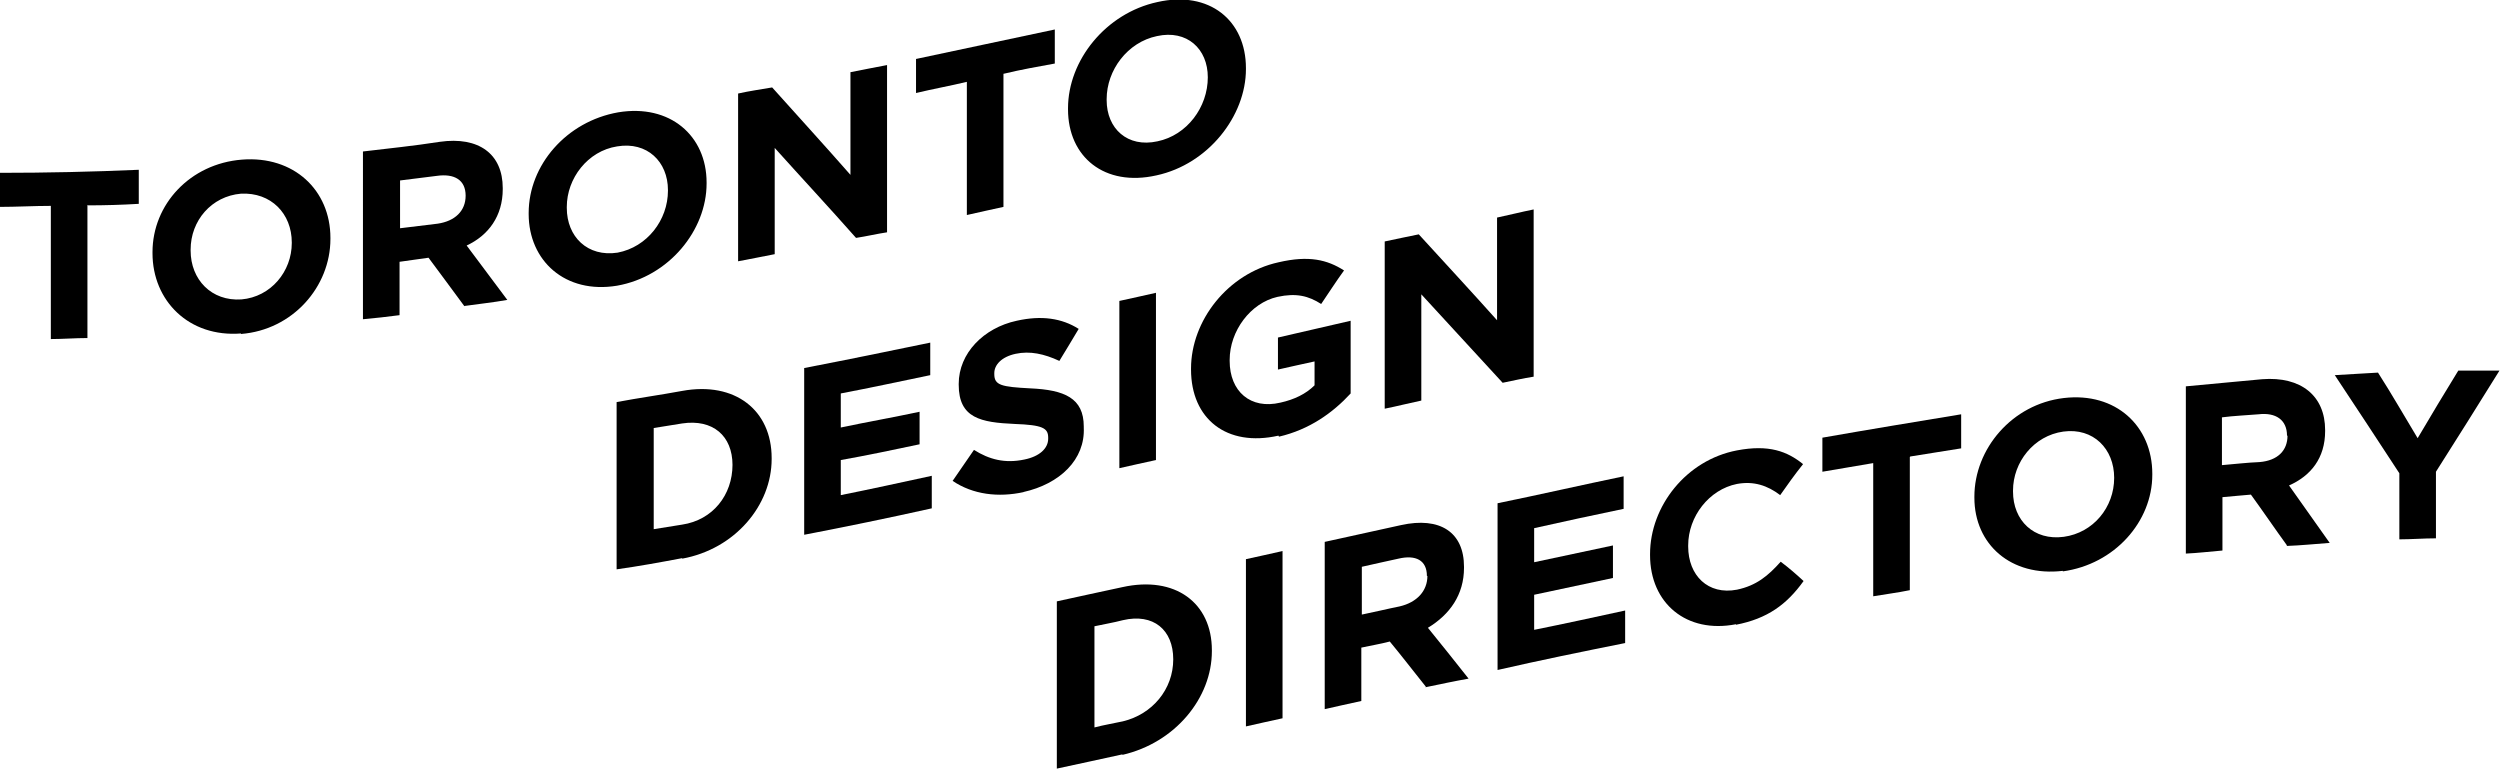
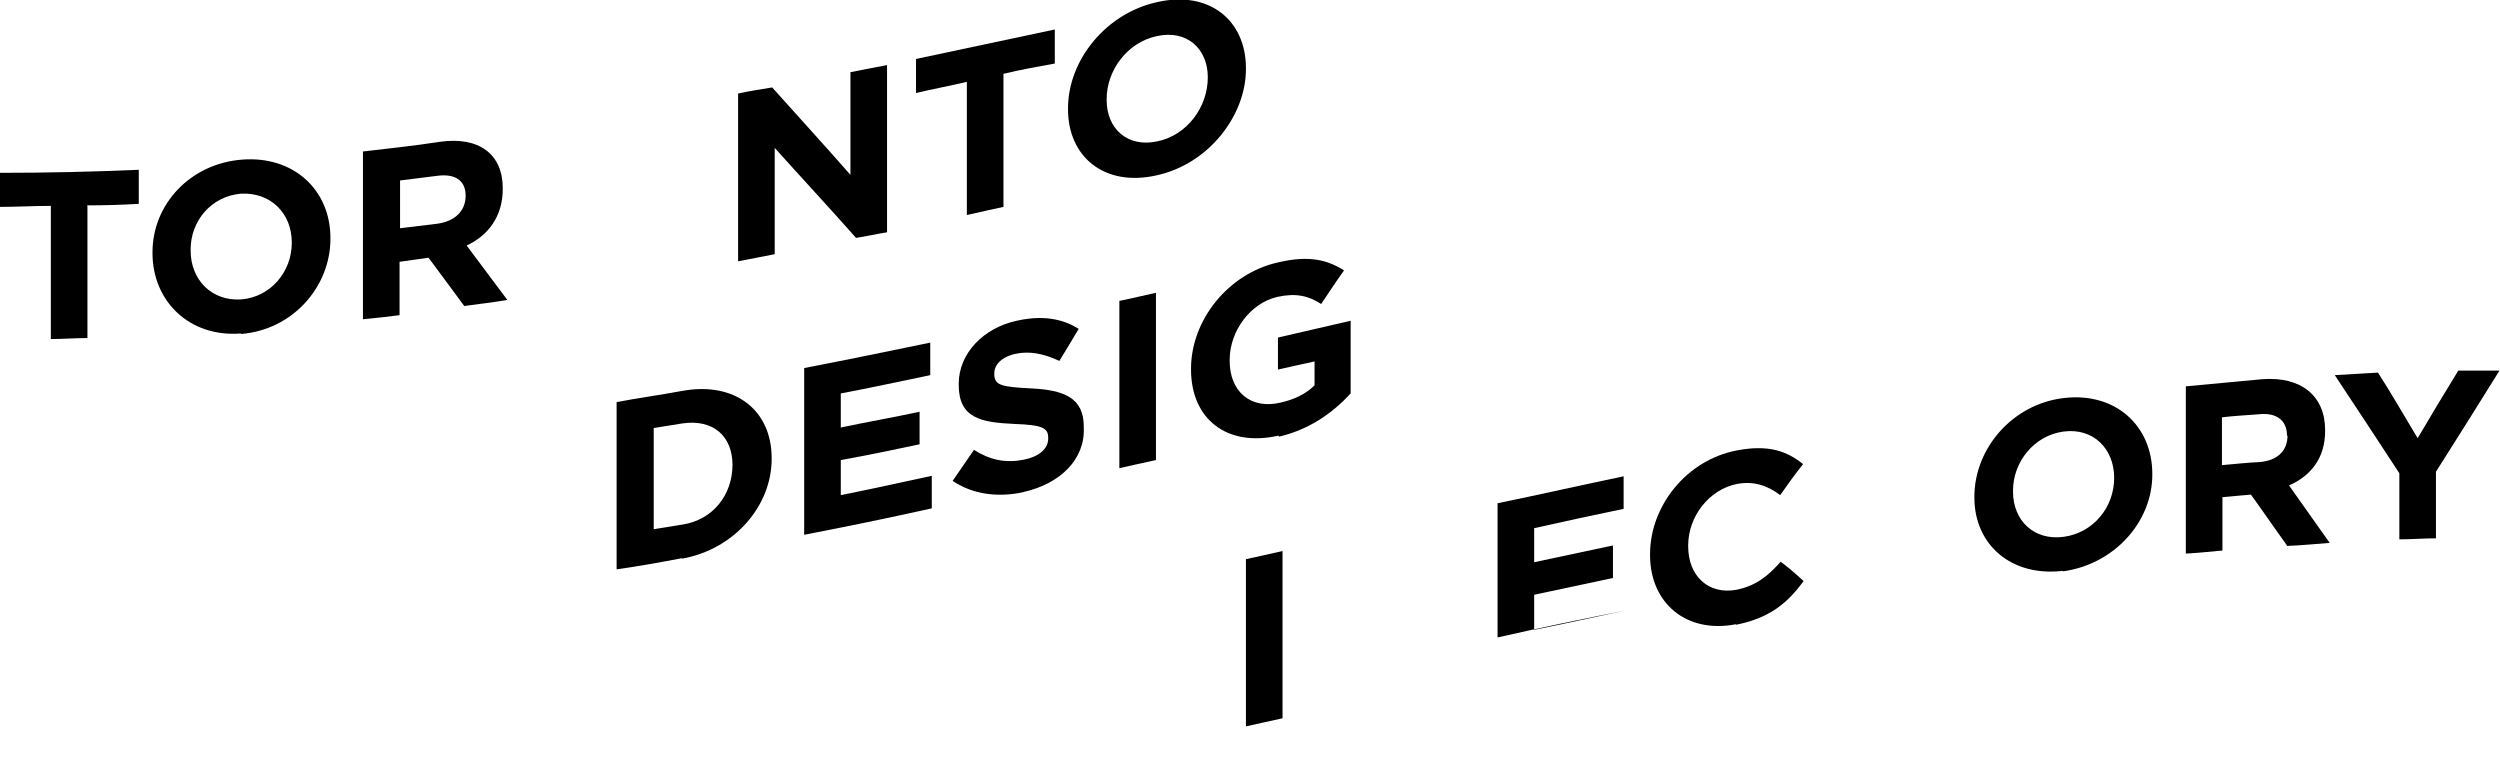
<svg xmlns="http://www.w3.org/2000/svg" viewBox="0 0 491.8 151.2" version="1.1">
  <g>
    <g id="Layer_1">
      <g>
        <path d="M17.2,40.3v26.2c-2.4,0-4.9.2-7.2.2v-26.2c-3.3,0-6.8.2-10,.2v-6.7c9.1,0,18.2-.2,27.3-.6v6.7c-3.3.2-6.7.3-10,.3Z" />
        <path d="M47.4,65.6c-10.2.8-17.4-6.4-17.4-15.8v-.2c0-9.4,7.4-17.4,17.6-18.2s17.4,6,17.4,15.4v.2c0,9.4-7.4,17.9-17.6,18.7ZM57.4,47.7c0-5.7-4.1-9.9-10-9.6-5.8.5-9.9,5.3-9.9,11v.2c0,5.7,4.1,10,10,9.6,5.8-.5,9.9-5.5,9.9-11.1h0Z" />
        <path d="M91.4,60.3c-2.3-3.1-4.7-6.4-7.1-9.6-1.9.3-3.8.5-5.7.8v10.5c-2.3.3-4.9.6-7.2.8V29.8c5-.6,10-1.1,15.1-1.9,7.7-1.1,12.4,2.4,12.4,9.1v.2c0,5.3-2.8,9.1-7.1,11.1,2.7,3.6,5.3,7.1,8,10.7-2.8.5-5.7.8-8.5,1.2h0ZM91.6,38.5c0-3.1-2.2-4.4-5.7-3.9-2.3.3-4.9.6-7.2.9v9.4c2.5-.3,4.9-.6,7.4-.9,3.4-.5,5.5-2.5,5.5-5.5,0,.2,0,0,0,0Z" />
-         <path d="M121.4,56.2c-10.2,1.7-17.4-4.9-17.4-14.1v-.2c0-9.4,7.4-18,17.6-19.8,10.2-1.7,17.4,4.6,17.4,13.8v.2c0,9.2-7.4,18.3-17.6,20.1ZM131.4,37.4c0-5.6-4.1-9.6-10-8.6-5.8.9-9.9,6.3-9.9,11.9v.2c0,5.7,4.1,9.7,10,8.8,5.8-1.1,9.9-6.4,9.9-12.2q0,.1,0,0h0Z" />
        <path d="M168.4,46.8c-5.3-6-10.7-11.8-16-17.7v20.9c-2.4.5-4.7.9-7.2,1.4V18.4c2.2-.5,4.4-.8,6.7-1.2,5.2,5.8,10.4,11.5,15.4,17.2V14.2c2.4-.5,4.7-.9,7.2-1.4v32.9c-2,.3-4.1.8-6.1,1.1h0Z" />
        <path d="M197.4,14.5v26.2c-2.4.5-4.9,1.1-7.2,1.6v-26.2c-3.3.8-6.7,1.4-10,2.2v-6.7c9.1-1.9,18.2-3.9,27.3-5.8v6.7c-3.3.6-6.7,1.2-10,2h0Z" />
        <path d="M227.5,34.5c-10.2,2.3-17.4-3.6-17.4-13v-.2c0-9.4,7.4-18.7,17.6-20.9,10.2-2.3,17.4,3.6,17.4,13v.2c0,9.2-7.4,18.7-17.6,20.9ZM237.6,15.2c0-5.6-4.1-9.4-10-8.1-5.8,1.2-9.9,6.7-9.9,12.4v.2c0,5.6,4.1,9.4,10,8.1,5.8-1.2,9.9-6.7,9.9-12.6q0,.1,0,0Z" />
      </g>
      <g>
        <path d="M134.2,109.8c-4.2.8-8.6,1.6-12.9,2.2v-32.9c4.2-.8,8.6-1.4,12.9-2.2,10.4-1.9,17.6,3.8,17.6,13.2v.2c0,9.1-7.2,17.7-17.6,19.6ZM144.1,91.5c0-5.8-3.9-9.1-9.9-8.2-1.9.3-3.8.6-5.6.9v19.9c1.9-.3,3.8-.6,5.6-.9,6-.9,9.9-5.8,9.9-11.8q0,.1,0,0h0Z" />
        <path d="M158.2,105.3v-32.9c8.3-1.6,16.6-3.3,24.8-5v6.4c-5.8,1.2-11.8,2.5-17.6,3.6v6.7c5.2-1.1,10.4-2,15.5-3.1v6.4c-5.2,1.1-10.4,2.2-15.5,3.1v6.9c6-1.2,11.9-2.5,17.9-3.8v6.4c-8.5,1.9-16.8,3.6-25.1,5.2h0Z" />
        <path d="M201.4,96.8c-5,1.1-10,.5-14-2.2,1.4-2,2.8-4.1,4.2-6.1,3,1.9,6.1,2.7,9.9,1.9,3-.6,4.7-2.2,4.7-4.1v-.2c0-1.9-1.1-2.5-6.6-2.7-6.6-.3-11-1.1-11-7.7v-.2c0-6,4.9-11,11.4-12.4,4.9-1.1,8.9-.5,12.2,1.6-1.2,2-2.5,4.2-3.8,6.3-3-1.4-5.8-2-8.6-1.4-2.8.6-4.2,2.2-4.2,3.8v.2c0,2.2,1.4,2.5,7.1,2.8,6.7.3,10.5,1.9,10.5,7.5v.2c.3,6.3-4.7,11.1-11.9,12.7h0Z" />
        <path d="M220.2,92.1v-32.9c2.4-.5,4.9-1.1,7.2-1.6v32.9c-2.4.5-4.9,1.1-7.2,1.6Z" />
        <path d="M251.5,85.7c-10.2,2.3-17.2-3.3-17.2-13v-.2c0-9.4,7.2-18.7,17.2-20.9,6-1.4,9.6-.5,12.9,1.6-1.6,2.2-3,4.4-4.5,6.6-2.5-1.6-4.9-2.2-8.6-1.4-5.3,1.2-9.4,6.7-9.4,12.4v.2c0,6,4.1,9.6,10,8.2,2.7-.6,5-1.7,6.7-3.4v-4.7c-2.4.5-4.9,1.1-7.2,1.6v-6.3c4.7-1.1,9.6-2.2,14.3-3.3v14.3c-3.5,3.8-8.1,7.1-14.1,8.5h0Z" />
-         <path d="M295.6,75.3c-5.3-5.8-10.7-11.6-16-17.4v20.9c-2.4.5-4.7,1.1-7.2,1.6v-32.9c2.2-.5,4.4-.9,6.7-1.4,5.2,5.7,10.4,11.3,15.4,16.9v-20.2c2.4-.5,4.7-1.1,7.2-1.6v32.9c-2,.3-4.1.8-6.1,1.2h0Z" />
      </g>
      <g>
-         <path d="M220.8,148.4c-4.2.9-8.6,1.9-12.9,2.8v-32.9c4.2-.9,8.6-1.9,12.9-2.8,10.4-2.3,17.6,3.1,17.6,12.4v.2c0,9.2-7.2,18-17.6,20.4h0ZM230.8,129.7c0-5.8-3.9-9.1-9.9-7.7-1.9.5-3.8.8-5.6,1.2v19.9c1.9-.5,3.8-.8,5.6-1.2,5.8-1.4,9.9-6.3,9.9-12.2h0Z" />
        <path d="M245.1,142.9v-32.9c2.4-.5,4.9-1.1,7.2-1.6v32.9c-2.4.5-4.9,1.1-7.2,1.6Z" />
-         <path d="M280.5,135.1c-2.4-3-4.7-6-7.1-8.9-1.9.5-3.8.8-5.6,1.2v10.5c-2.4.5-4.9,1.1-7.2,1.6v-32.9c5-1.1,10-2.2,15-3.3,7.7-1.7,12.4,1.4,12.4,8.2v.2c0,5.3-2.8,9.2-7.1,11.8,2.7,3.3,5.3,6.6,8,10-2.8.5-5.6,1.1-8.5,1.7h0ZM280.7,113.3c0-3.1-2.2-4.2-5.6-3.4-2.4.5-4.9,1.1-7.2,1.6v9.4c2.5-.5,4.9-1.1,7.4-1.6,3.5-.8,5.5-3.1,5.5-6,0,.2,0,0,0,0Z" />
-         <path d="M294.6,131.9v-32.9c8.3-1.7,16.6-3.6,24.8-5.3v6.4c-5.8,1.2-11.8,2.5-17.6,3.8v6.7c5.2-1.1,10.4-2.2,15.5-3.3v6.4c-5.2,1.1-10.4,2.2-15.5,3.3v6.9c6-1.2,11.9-2.5,17.9-3.8v6.4c-8.5,1.7-16.8,3.4-25.1,5.3h0Z" />
+         <path d="M294.6,131.9v-32.9c8.3-1.7,16.6-3.6,24.8-5.3v6.4c-5.8,1.2-11.8,2.5-17.6,3.8v6.7c5.2-1.1,10.4-2.2,15.5-3.3v6.4c-5.2,1.1-10.4,2.2-15.5,3.3v6.9c6-1.2,11.9-2.5,17.9-3.8c-8.5,1.7-16.8,3.4-25.1,5.3h0Z" />
        <path d="M341.5,122.8c-9.7,1.9-16.9-4.1-16.9-13.6v-.2c0-9.4,7.1-18.5,17.1-20.4,6.3-1.2,9.9.2,13,2.7-1.6,2-3.1,4.1-4.5,6.1-2.5-1.9-5.2-2.8-8.5-2.2-5.5,1.1-9.6,6.4-9.6,12.1v.2c0,5.7,3.9,9.6,9.6,8.5,3.8-.8,6.1-2.7,8.6-5.5,1.6,1.2,3.1,2.5,4.5,3.8-3.3,4.6-7.1,7.4-13.3,8.6h0Z" />
-         <path d="M375.7,89.9v26.2c-2.4.5-4.9.8-7.2,1.2v-26.2c-3.3.6-6.7,1.1-10,1.7v-6.7c9.1-1.6,18.2-3.1,27.3-4.6v6.7c-3.3.5-6.7,1.1-10,1.6h0Z" />
        <path d="M405.8,112.3c-10.2,1.2-17.4-5.2-17.4-14.4v-.2c0-9.4,7.4-18.2,17.6-19.4,10.2-1.2,17.4,5.5,17.4,14.9v.2c0,9.2-7.4,17.6-17.6,19h0ZM415.9,94c0-5.7-4.1-9.9-10-9.1-5.8.8-9.9,6-9.9,11.6v.2c0,5.7,4.1,9.7,10,8.9,5.8-.8,9.9-5.8,9.9-11.6q0,.1,0,0Z" />
        <path d="M449.9,107.3c-2.4-3.3-4.7-6.7-7.1-10-1.9.2-3.8.3-5.6.5v10.5c-2.4.2-4.9.5-7.2.6v-32.9c5-.5,10-.9,15-1.4,7.7-.6,12.4,3.3,12.4,10v.2c0,5.3-2.8,8.8-7.1,10.7,2.7,3.8,5.3,7.5,8,11.3-2.8.2-5.6.5-8.5.6h0ZM449.9,85.7c0-3.1-2.2-4.6-5.6-4.2-2.4.2-4.9.3-7.2.6v9.4c2.5-.2,4.9-.5,7.4-.6,3.6-.3,5.5-2.3,5.5-5.2h0Z" />
        <path d="M479.2,92.7v13.2c-2.4,0-4.9.2-7.2.2v-13c-4.2-6.4-8.5-13-12.7-19.3,2.8-.2,5.6-.3,8.5-.5,2.7,4.2,5.2,8.6,7.8,12.9,2.7-4.6,5.3-8.9,8-13.3h8.1c-4.1,6.6-8.3,13.3-12.5,19.9Z" />
      </g>
    </g>
  </g>
</svg>